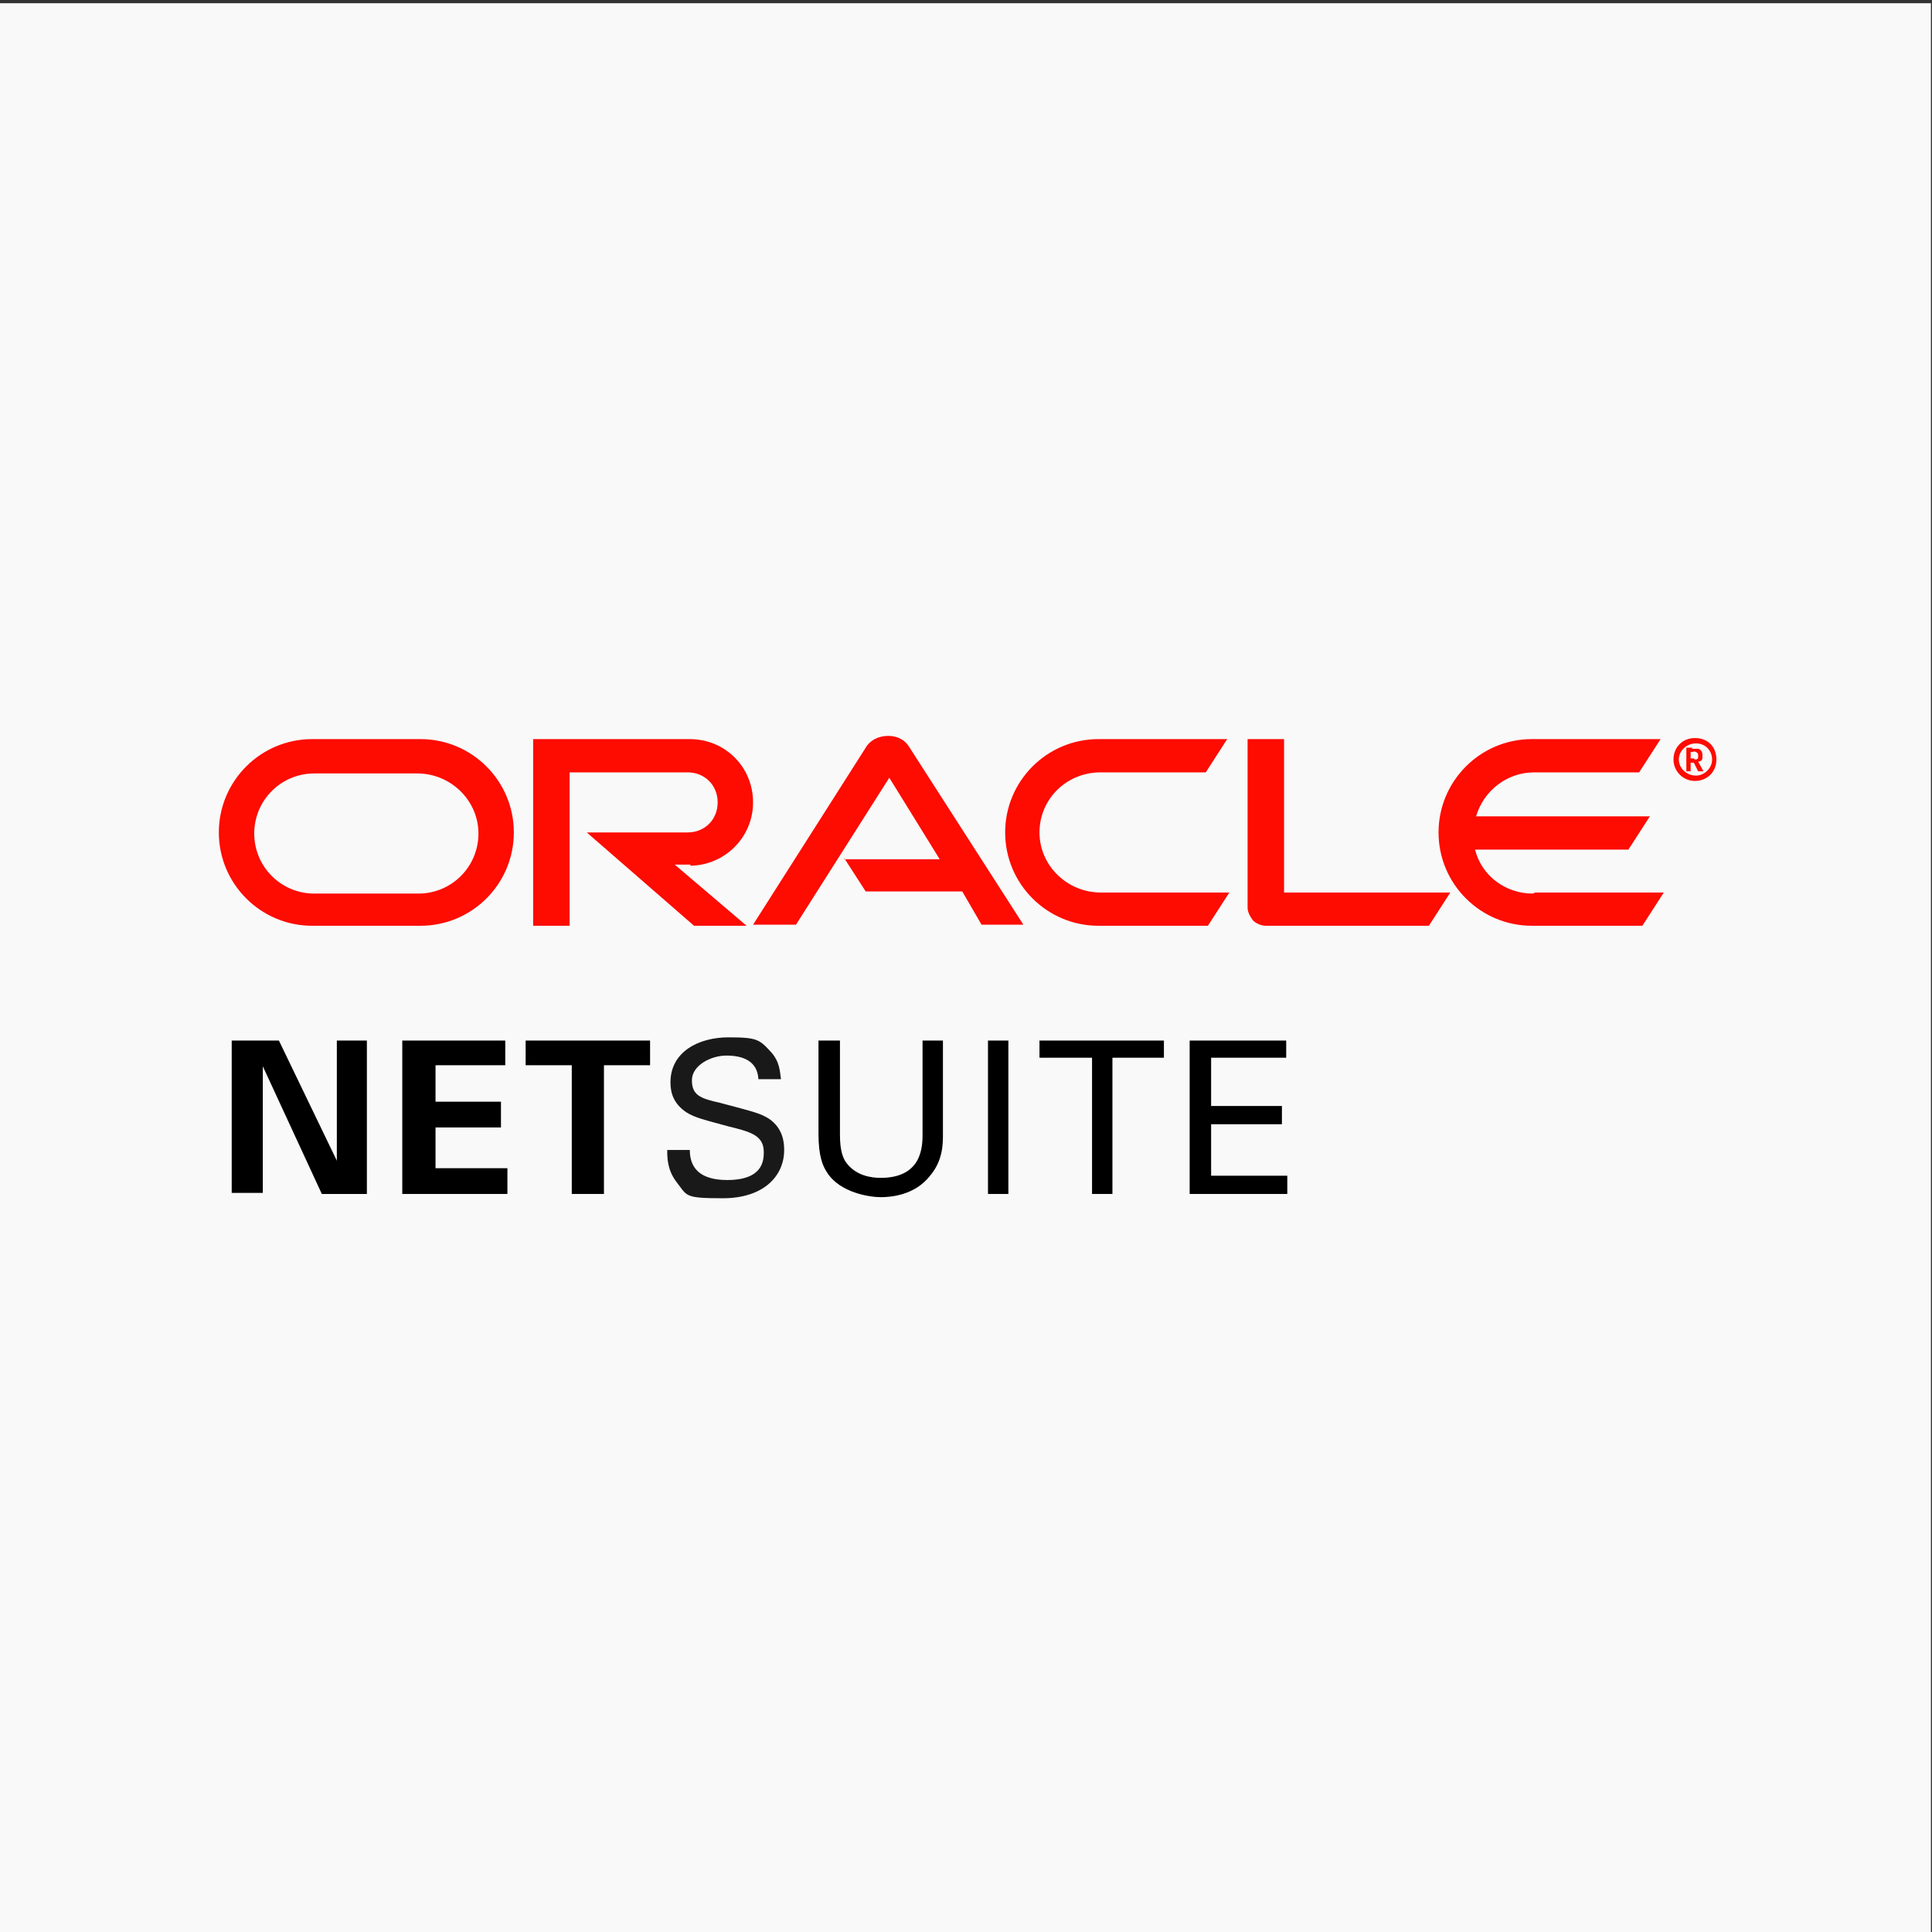
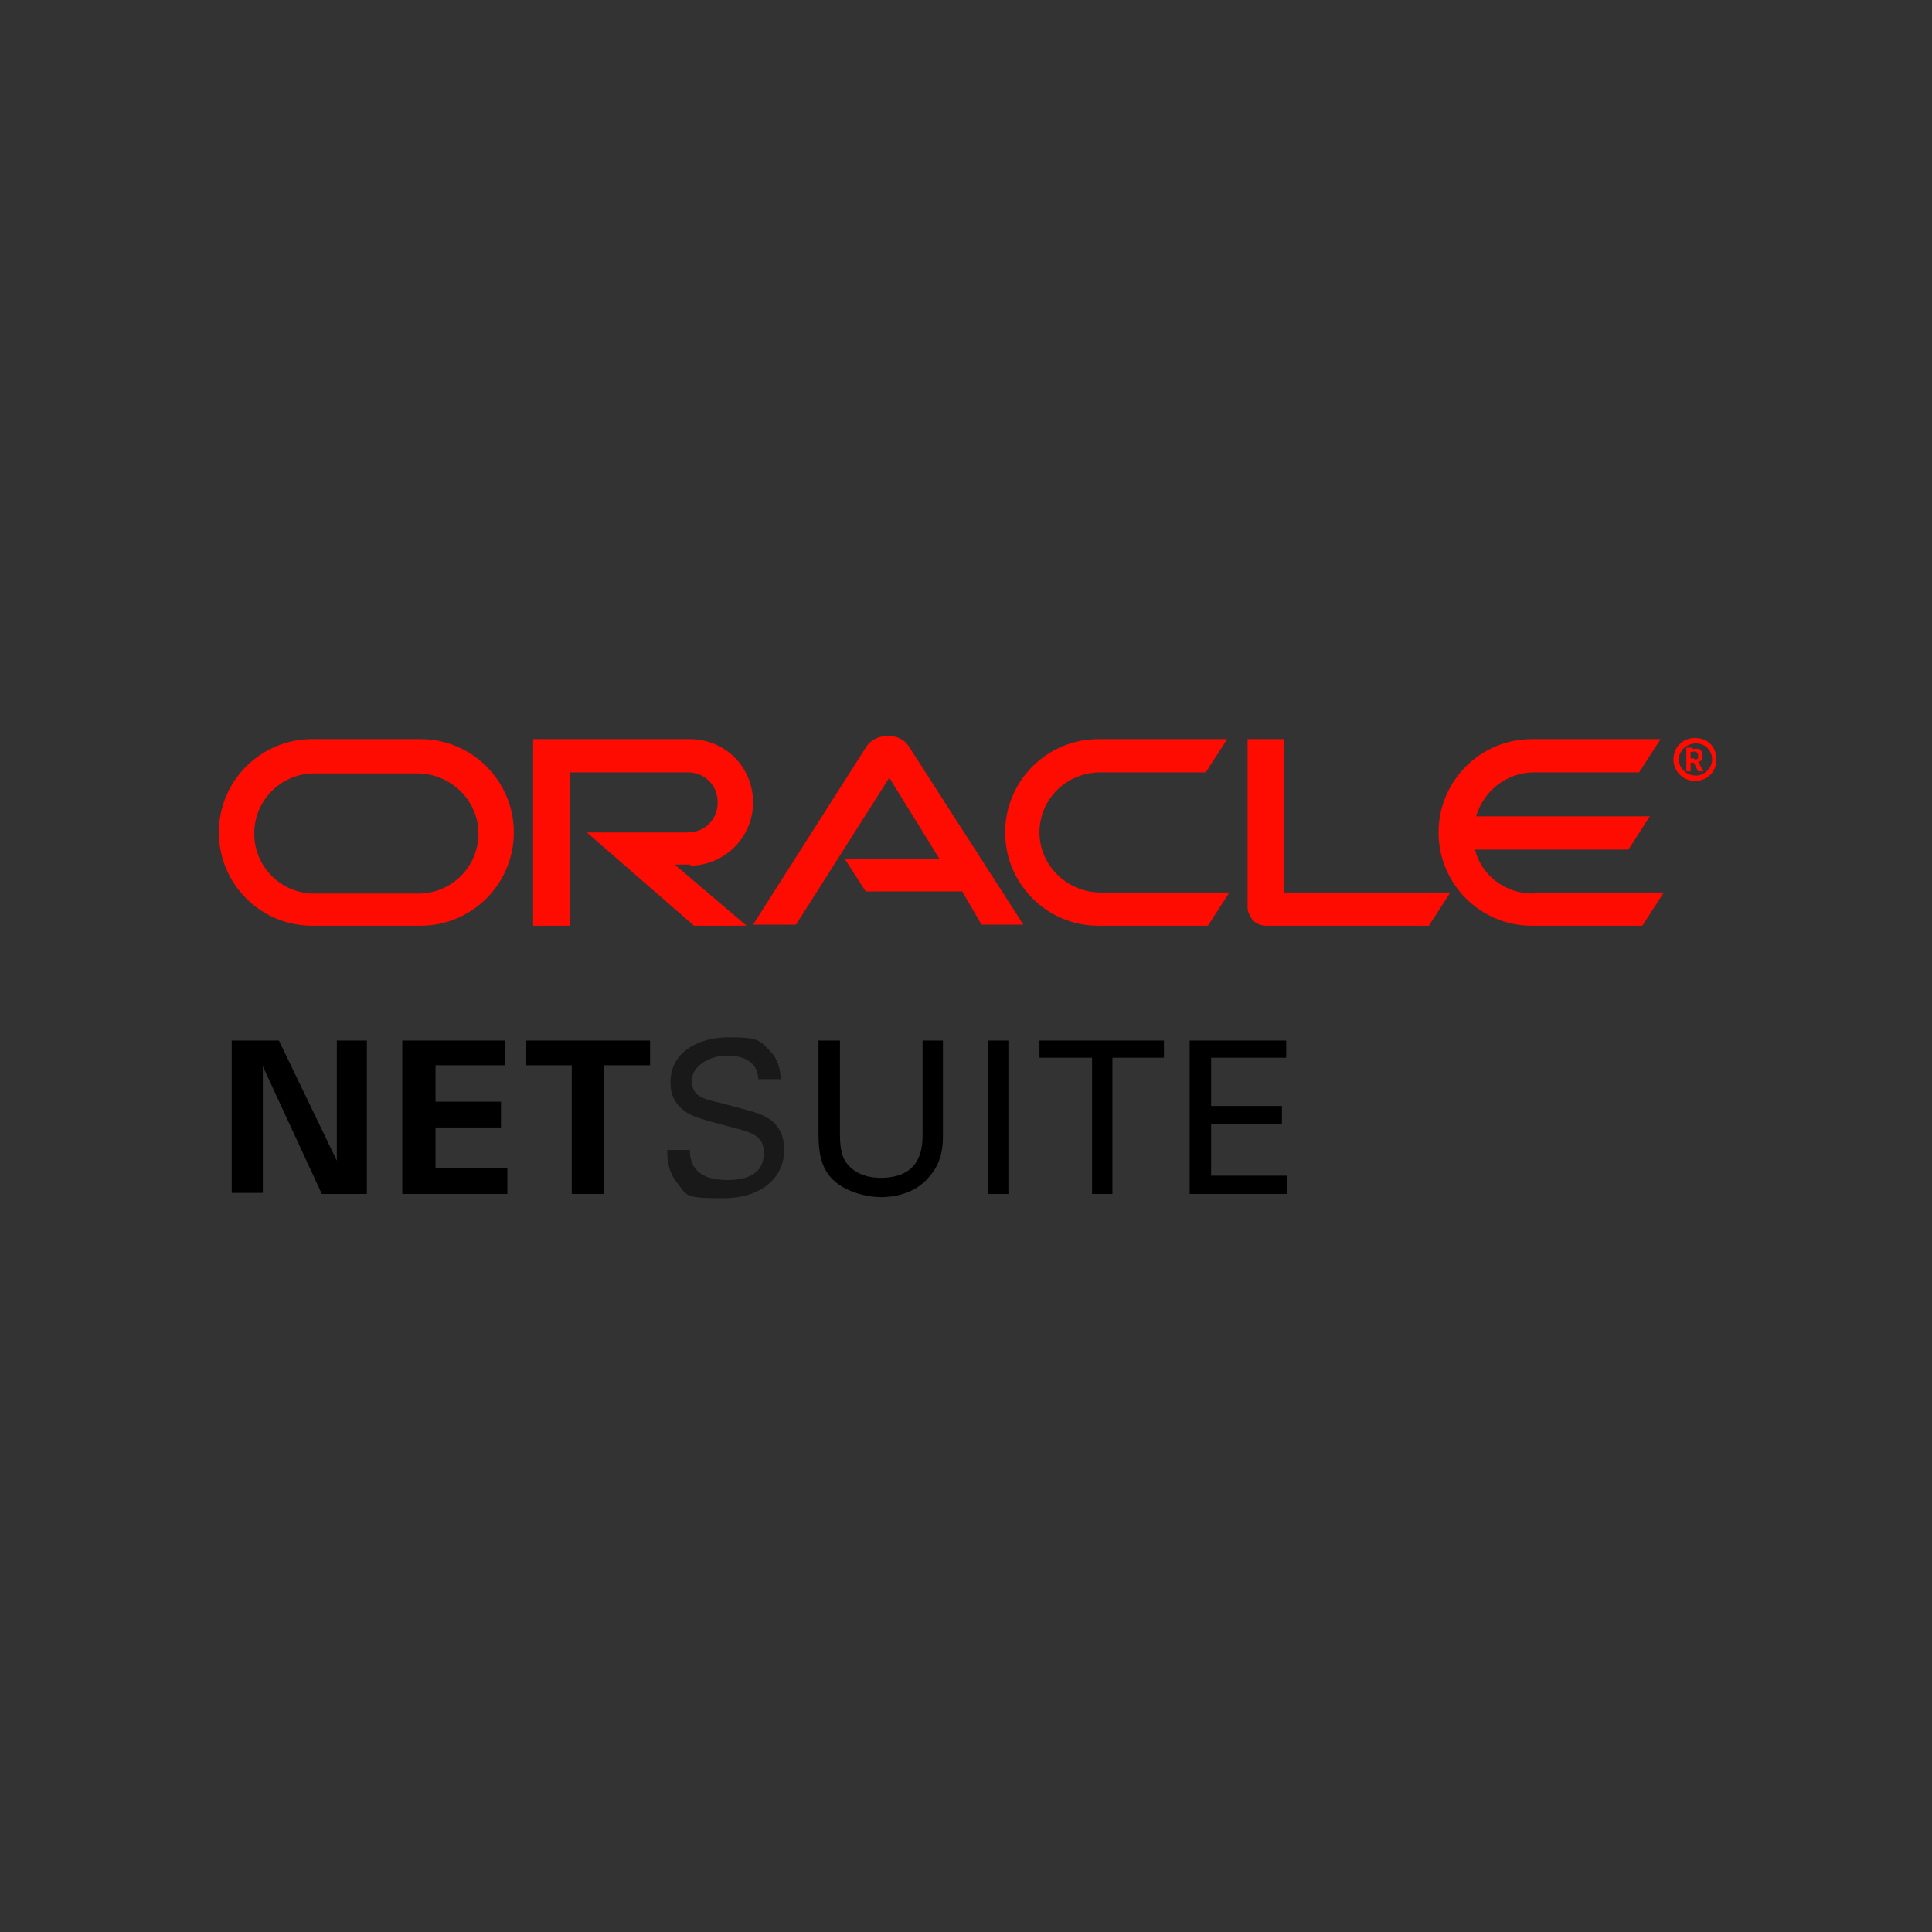
<svg xmlns="http://www.w3.org/2000/svg" id="a" viewBox="0 0 180.1 180.1">
  <rect x="0" y="0" width="180.1" height="180.1" fill="#333333" stroke="none" />
-   <rect x="0" y=".3" width="180" height="180" style="fill:#f9f9f9;" />
  <path d="m158,70.8c.1,0,.3,0,.3-.2,0,0,0-.1,0-.2,0-.1,0-.2-.2-.3s-.2,0-.4,0h-.1v.6h.3m-.2-.9c.3,0,.4,0,.6,0,.4.1.4.5.4.6v.2c0,.1,0,.3-.3.4,0,0,0,0-.1,0l.5.9h-.5l-.4-.8h-.3v.8h-.4v-2.2h.6m.2,3.1c1.1,0,2-.8,2-2s-.8-2-2-2-2,.9-2,2,.9,2,2,2m-1.5-2c0-.8.7-1.5,1.6-1.5s1.5.7,1.5,1.5-.7,1.5-1.5,1.5c-.9,0-1.6-.7-1.6-1.5m-13.6,12.5c-2.6,0-4.8-1.7-5.4-4.1h14.3l2-3.1h-16.2c.7-2.4,2.9-4.1,5.4-4.1h9.8l2-3.1h-12c-4.8,0-8.7,3.9-8.7,8.7s3.9,8.7,8.7,8.7h10.3l2-3.1h-12m-40.9,3.1h10.4l2-3.1h-12c-3.1,0-5.7-2.5-5.7-5.6s2.5-5.6,5.7-5.6h9.8l2-3.1h-12c-4.8,0-8.7,3.9-8.7,8.7s3.9,8.7,8.7,8.7m-63.4-3h-9.7c-3.1,0-5.6-2.5-5.6-5.6s2.5-5.6,5.6-5.6h9.6c3.1,0,5.7,2.5,5.7,5.6s-2.5,5.6-5.6,5.6m-9.9,3h10.1c4.8,0,8.7-3.9,8.7-8.7s-3.9-8.7-8.7-8.7h-10.1c-4.8,0-8.7,3.9-8.7,8.7s3.9,8.7,8.7,8.7m35.2-5.6c3.2,0,5.9-2.6,5.9-5.9s-2.6-5.9-5.9-5.9h-14.6v17.4h3.4v-14.3h11c1.6,0,2.8,1.2,2.8,2.8s-1.2,2.8-2.8,2.8h-9.4l10,8.7h4.9l-6.7-5.7h1.5m55.3,2.6v-14.3h-3.4v15.7c0,.4.2.8.5,1.2.3.3.8.5,1.2.5h15.2l2-3.1h-15.6m-40.9-3.1h8.9l-4.7-7.6-8.7,13.7h-4l10.5-16.5c.4-.7,1.2-1.1,2.1-1.1s1.6.4,2,1.1l10.6,16.5h-3.9l-1.8-3.1h-9l-2-3.1" style="fill:#fe0b01;" />
  <polyline points="21.6 97 26 97 31.4 108.2 31.4 97 34.2 97 34.2 111.3 30 111.3 24.5 99.4 24.5 111.2 21.6 111.2 21.6 97" />
  <polyline points="37.5 97 47.1 97 47.1 99.3 40.6 99.3 40.6 102.7 46.7 102.7 46.7 105.1 40.6 105.1 40.6 108.9 47.3 108.9 47.3 111.3 37.5 111.3 37.5 97" />
  <polyline points="53.2 99.3 49 99.3 49 97 60.6 97 60.6 99.3 56.3 99.3 56.3 111.3 53.3 111.3 53.3 99.3 53.2 99.3" />
  <path d="m64.3,107.1c0,1,.2,2.9,3.5,2.9s3.4-1.8,3.4-2.6c0-1.6-1.3-1.9-3.3-2.4-2.2-.6-3.1-.8-3.9-1.3-1.2-.8-1.5-1.8-1.5-2.8,0-2.9,2.7-4.2,5.4-4.2s2.9.2,4,1.4c.8.9.8,1.8.9,2.5h-2.1c-.1-1.8-1.6-2.2-3-2.2s-3.2.9-3.2,2.3.8,1.7,2.6,2.1c3.4.9,3.8,1,4.6,1.5,1.3.9,1.4,2.2,1.4,2.9,0,2.5-2,4.5-5.7,4.5s-3.3-.2-4.4-1.6c-.8-1.1-.8-2.2-.8-2.9h2.1" style="fill:#1a1919;" />
  <path d="m78.3,97v8.8c0,1.5.3,2.2.6,2.6.9,1.2,2.3,1.4,3.2,1.4,3.9,0,3.9-3,3.9-4.1v-8.7h1.9v8.8c0,.8,0,2.4-1.2,3.8-1.4,1.8-3.6,2-4.6,2s-3.8-.4-5-2.3c-.4-.6-.8-1.5-.8-3.6v-8.7h2.1" />
  <polygon points="92.1 111.3 94 111.3 94 97 92.1 97 92.1 111.3" />
  <polyline points="101.8 111.3 101.8 98.6 96.9 98.6 96.9 97 108.5 97 108.5 98.6 103.7 98.6 103.7 111.3 101.8 111.3" />
  <polyline points="110.9 97 119.9 97 119.9 98.6 112.9 98.6 112.9 103.1 119.5 103.1 119.5 104.8 112.9 104.8 112.9 109.6 120 109.6 120 111.3 110.9 111.3 110.9 97" />
</svg>